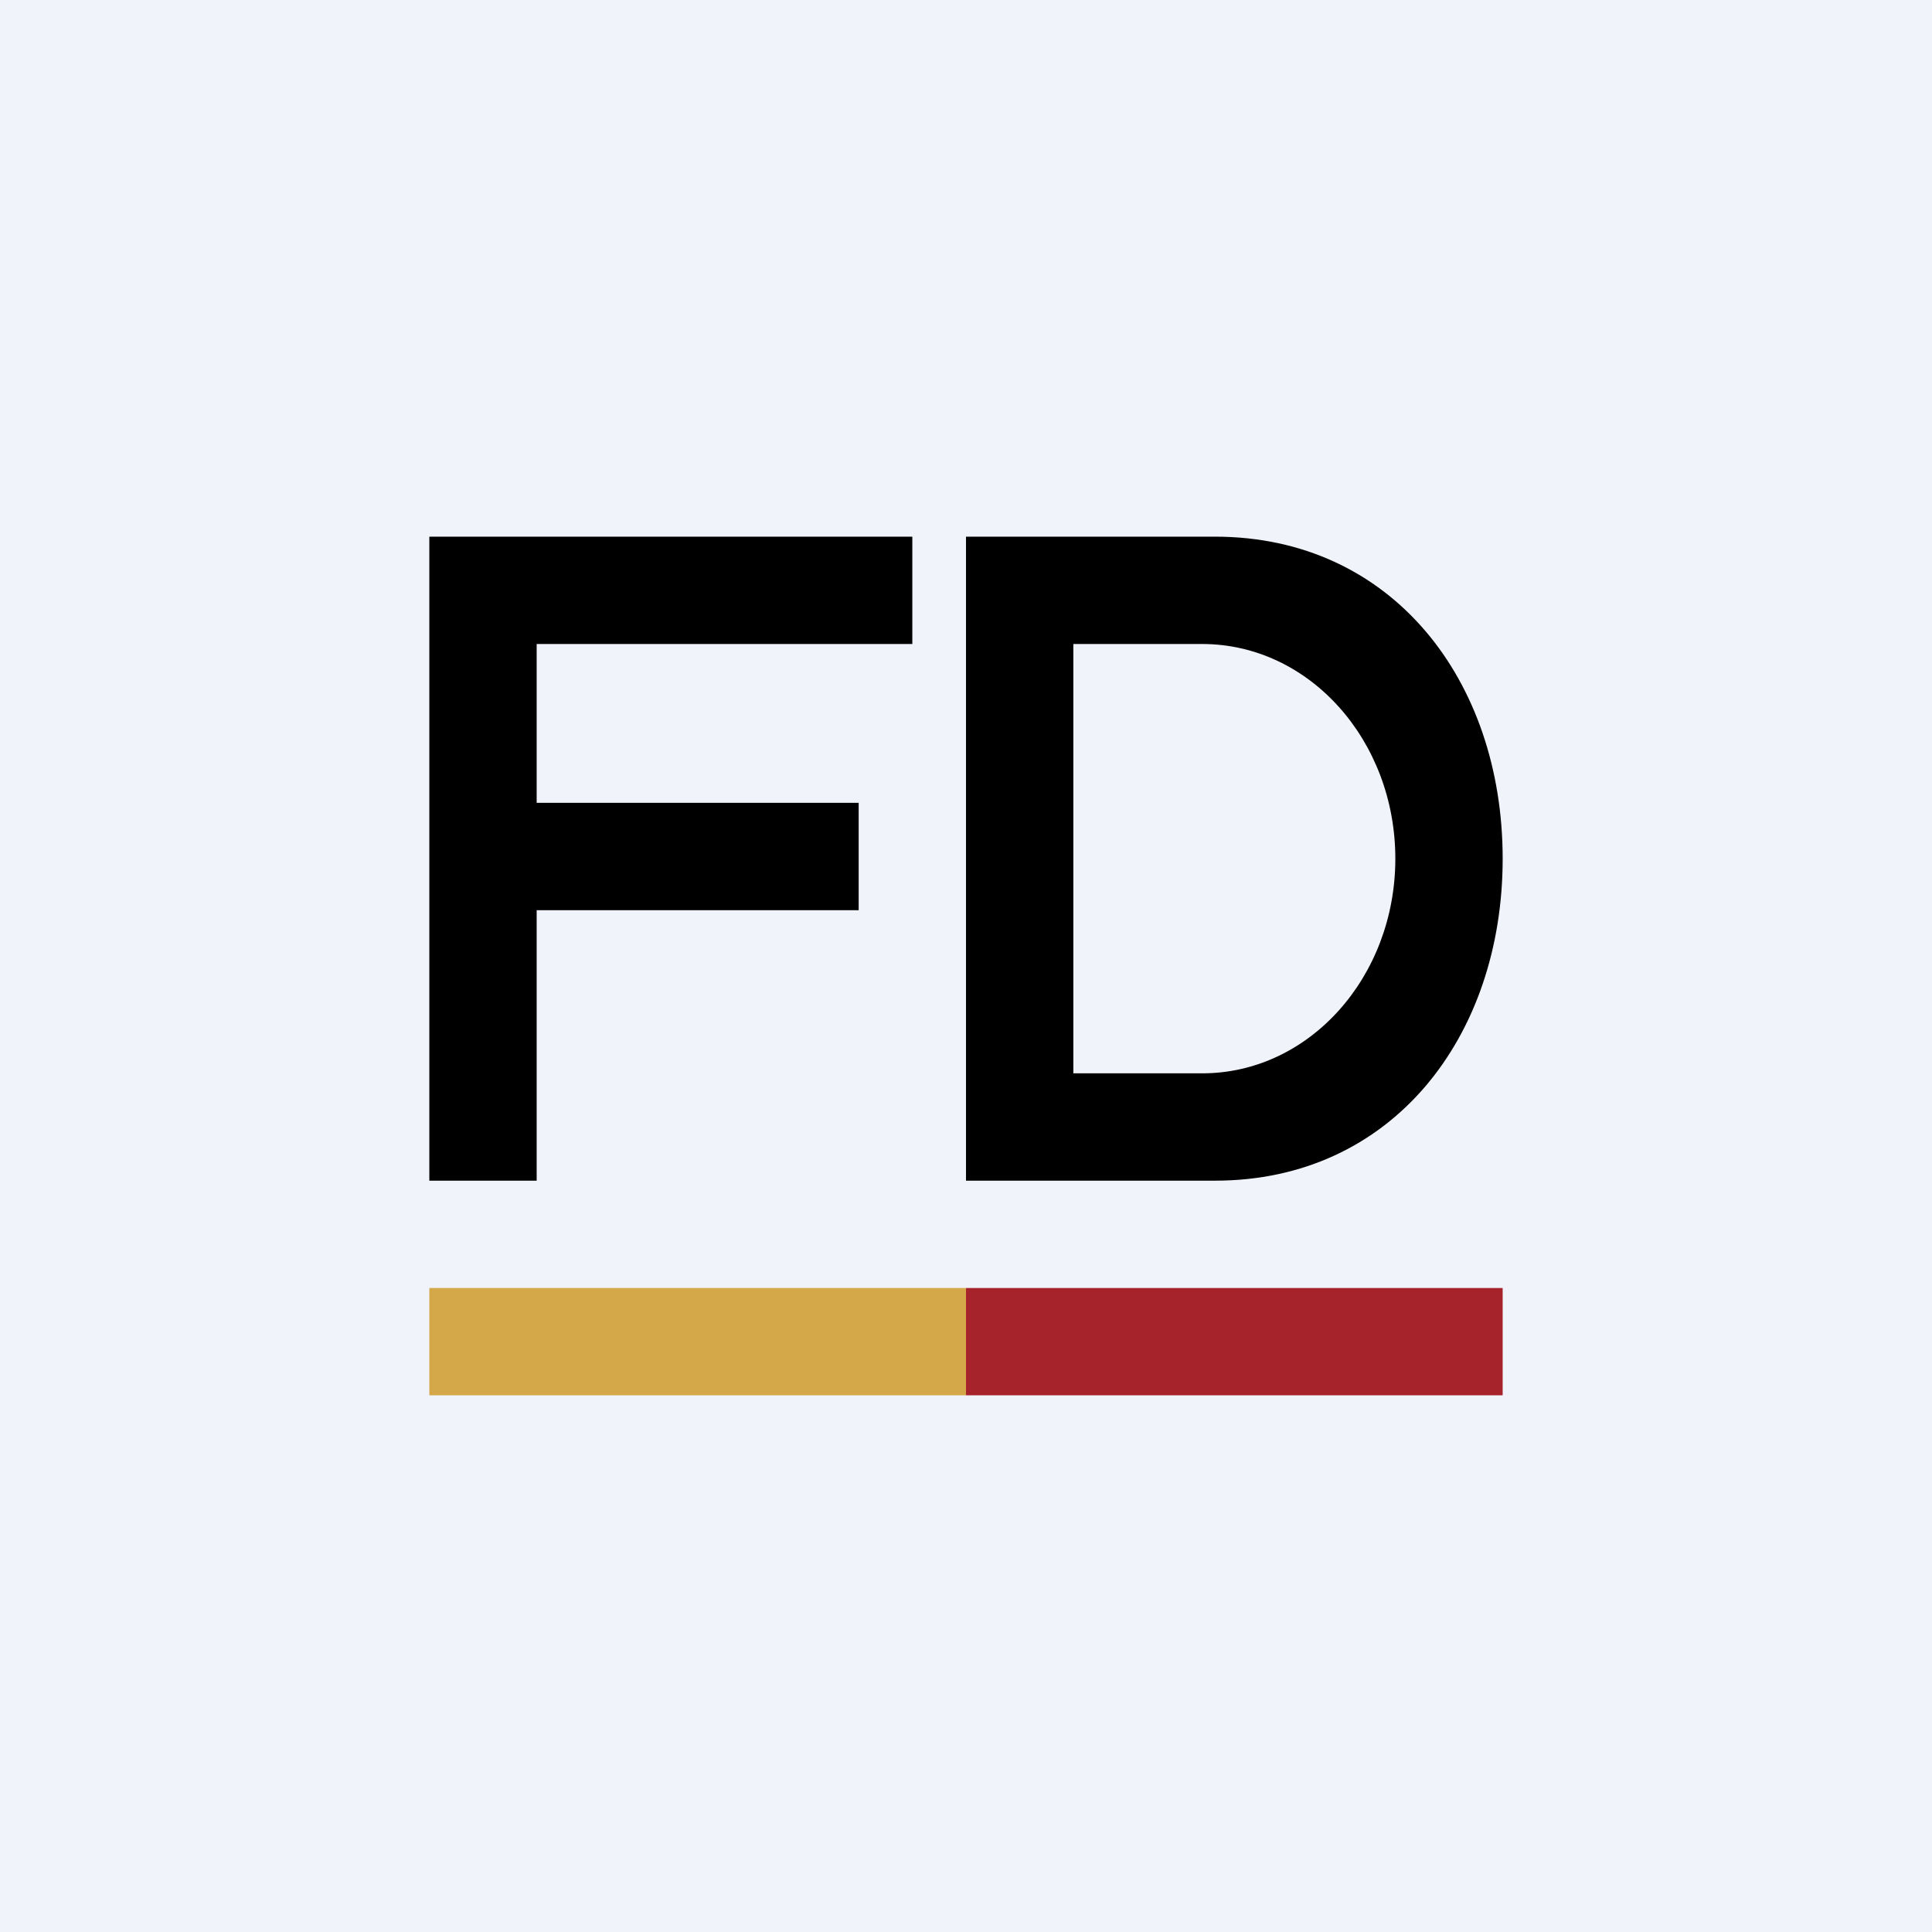
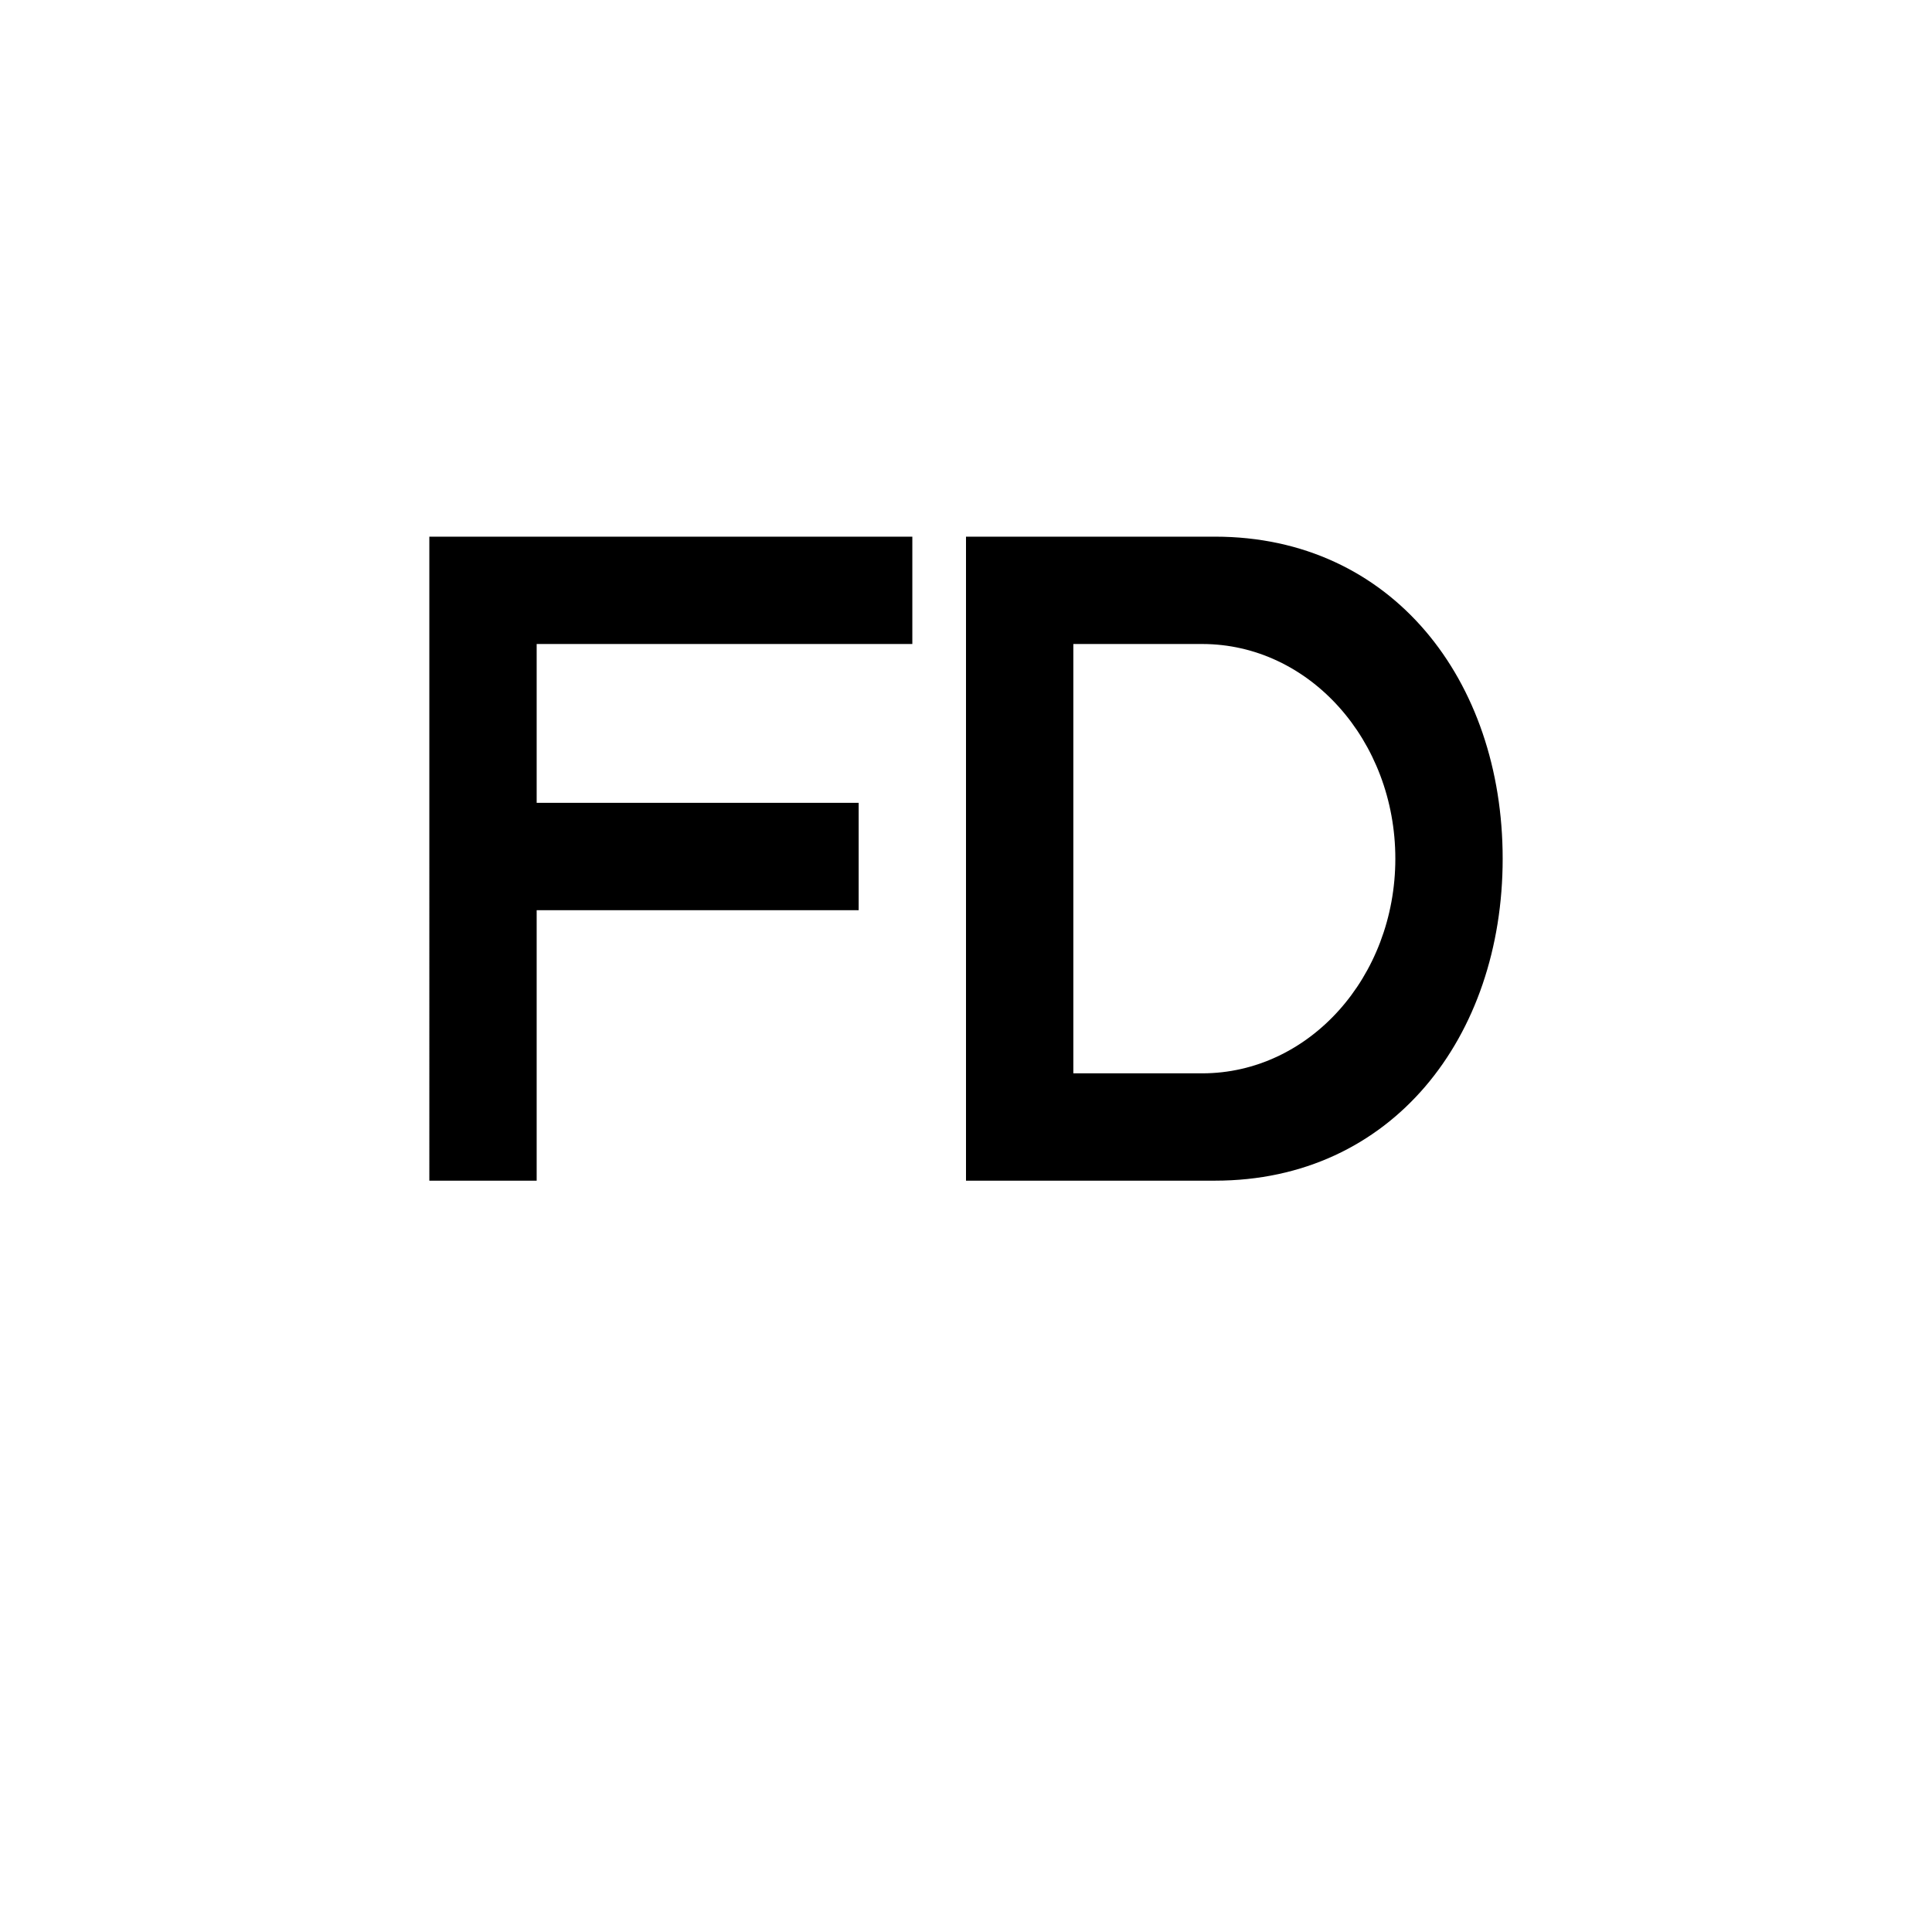
<svg xmlns="http://www.w3.org/2000/svg" width="18" height="18" viewBox="0 0 18 18">
-   <path fill="#F0F3FA" d="M0 0h18v18H0z" />
+   <path fill="#F0F3FA" d="M0 0h18H0z" />
  <path fill-rule="evenodd" d="M9 5v6h2.32C12.97 11 14 9.66 14 8s-1.03-3-2.68-3H9Zm1 1v4h1.2c1 0 1.8-.9 1.8-2s-.8-2-1.8-2H10Zm-6 5V5h4.5v1H5v1.48h3v1H5V11H4Z" />
-   <path fill="#D4A849" d="M4 12h5v1H4z" />
-   <path fill="#A6232B" d="M9 12h5v1H9z" />
</svg>